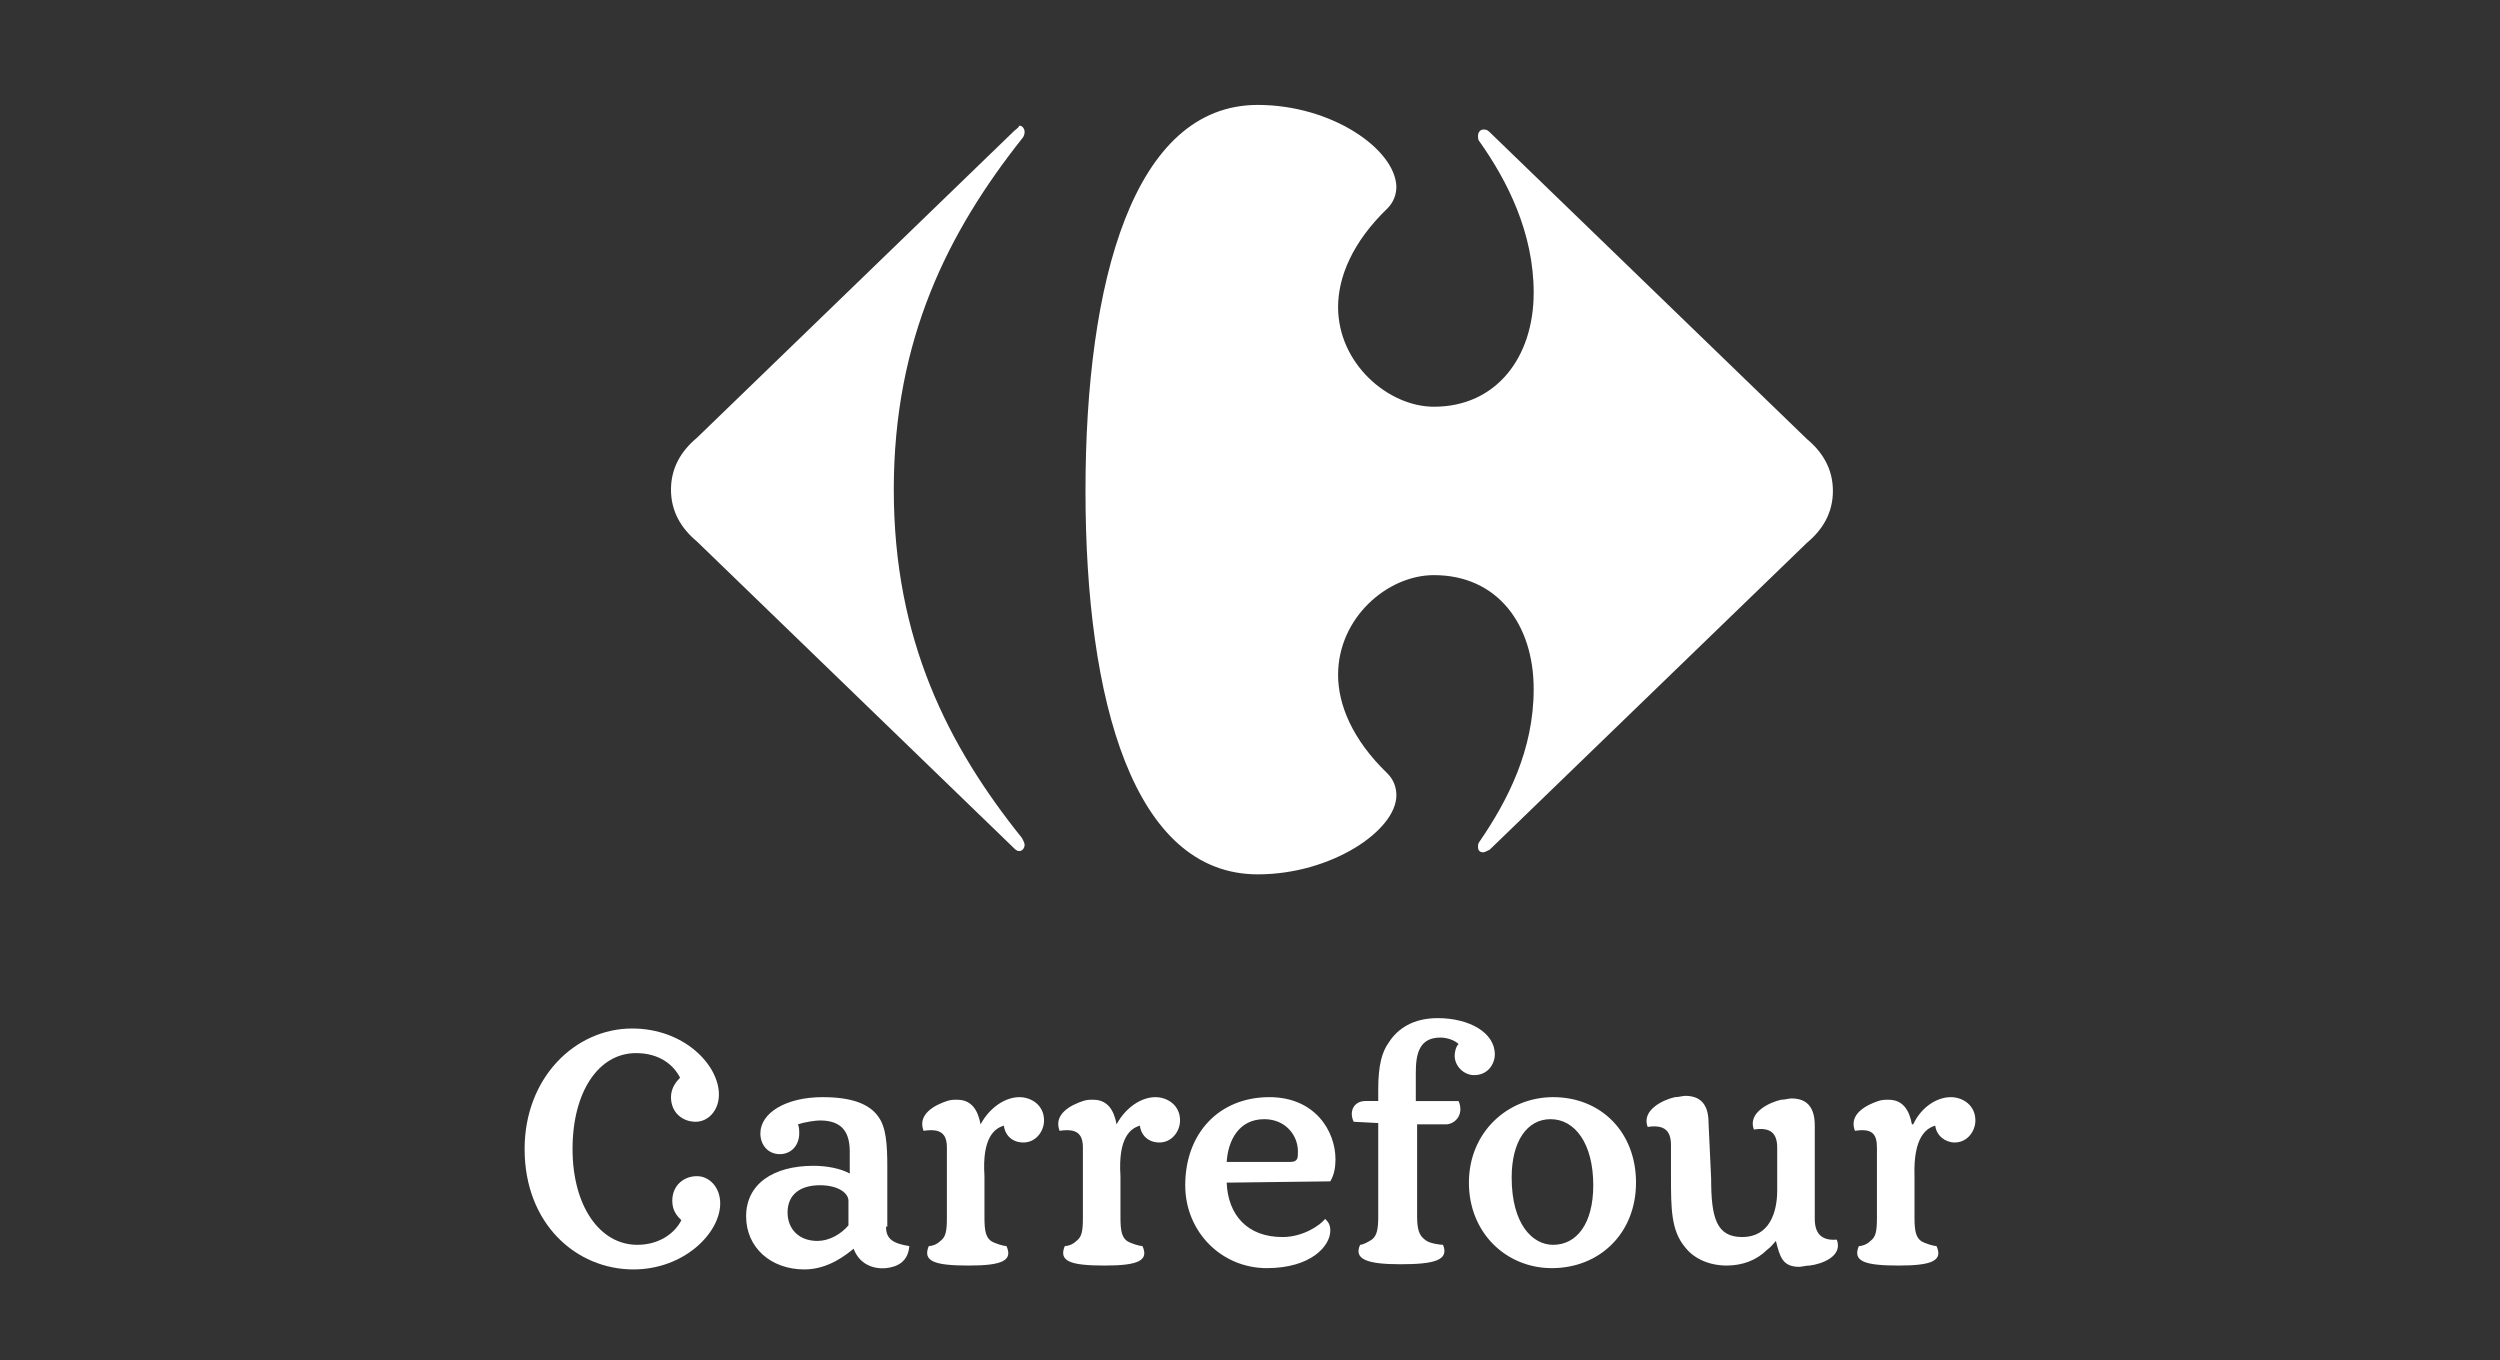
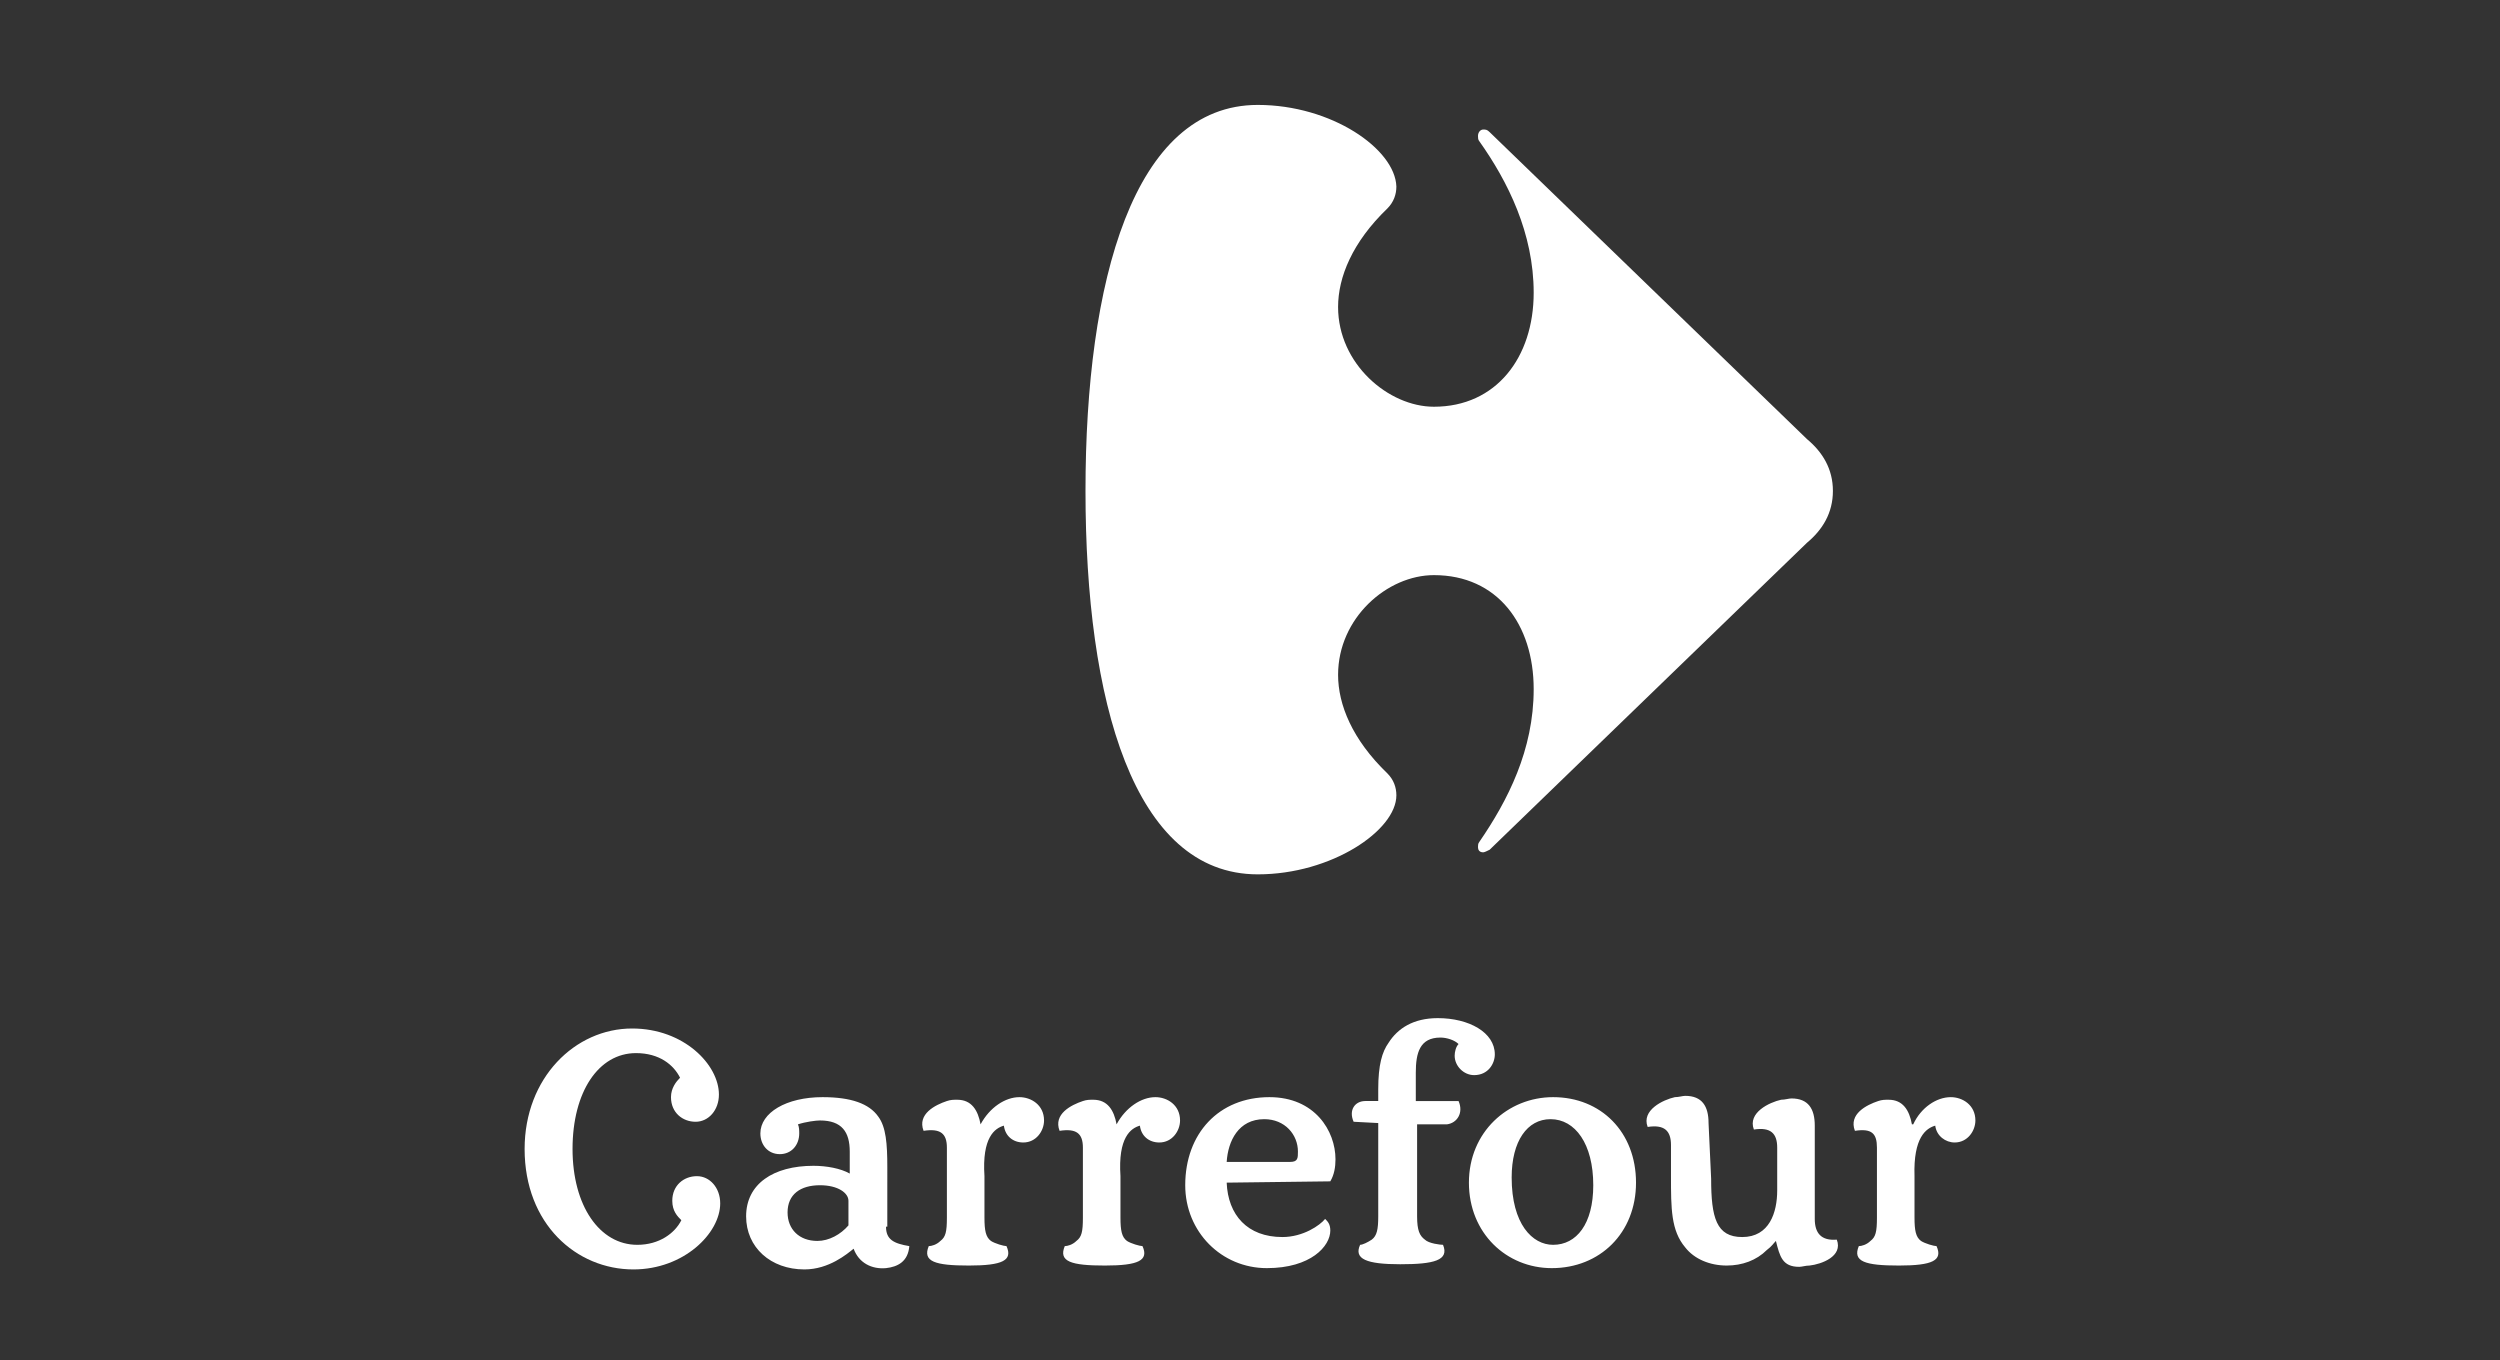
<svg xmlns="http://www.w3.org/2000/svg" xmlns:ns1="http://www.inkscape.org/namespaces/inkscape" xmlns:ns2="http://sodipodi.sourceforge.net/DTD/sodipodi-0.dtd" version="1.1" id="Layer_1" ns1:version="0.91 r13725" ns2:docname="Carrefour 2009.svg" x="0px" y="0px" viewBox="0 0 193 105" style="enable-background:new 0 0 193 105;" xml:space="preserve">
  <rect x="0" y="0" width="193" height="105" fill="#333333" stroke="none" />
  <style type="text/css">
	.st0{fill:#FFFFFF;}
</style>
  <g>
    <ns2:namedview bordercolor="#666666" borderopacity="1" gridtolerance="10" guidetolerance="10" id="namedview9" ns1:current-layer="Layer_1" ns1:cx="845.16211" ns1:cy="524.65341" ns1:pageopacity="0" ns1:pageshadow="2" ns1:window-height="705" ns1:window-maximized="1" ns1:window-width="1366" ns1:window-x="-8" ns1:window-y="-8" ns1:zoom="0.1767767" objecttolerance="10" pagecolor="#ffffff" showgrid="false">
		</ns2:namedview>
    <path id="path7-1" ns1:connector-curvature="0" class="st0" d="M63.3,91.5c-1.5,0-2.5,0.7-2.5,2.1c0,1.3,0.9,2.2,2.3,2.2   c0.9,0,1.8-0.5,2.4-1.2v-1.9C65.5,92.1,64.7,91.5,63.3,91.5 M94.7,91.3c0.1,2.5,1.6,4.2,4.3,4.2c1.6,0,2.9-0.9,3.3-1.4   c0.2,0.2,0.4,0.4,0.4,0.9c0,1.2-1.5,2.9-4.9,2.9c-3.5,0-6.3-2.8-6.3-6.4c0-4,2.6-6.8,6.5-6.8c3.5,0,5.1,2.6,5.1,4.8   c0,0.6-0.1,1.2-0.4,1.7L94.7,91.3L94.7,91.3z M99.6,89.7c0.6,0,0.6-0.3,0.6-0.8c0-1.3-1-2.5-2.6-2.5c-2,0-2.8,1.7-2.9,3.3   L99.6,89.7L99.6,89.7z M132.1,91c0,3,0.4,4.5,2.4,4.5c2.1,0,2.7-1.9,2.7-3.6v-3.3c0-1.1-0.5-1.6-1.8-1.4c-0.5-1.3,1.2-2.1,2.1-2.3   c0.3,0,0.6-0.1,0.8-0.1c1.3,0,1.8,0.8,1.8,2.1c0,0.5,0,1.3,0,4.7c0,1.5,0,2.2,0,2.5c0,1.1,0.5,1.7,1.7,1.6c0.5,1.3-1.2,1.9-2.1,2   c-0.3,0-0.6,0.1-0.8,0.1c-1.3,0-1.5-0.8-1.8-2c-0.2,0.2-0.3,0.4-0.7,0.7c-0.8,0.8-1.9,1.2-3.1,1.2c-1.3,0-2.5-0.5-3.2-1.4   c-1.1-1.3-1.1-3-1.1-5.5v-2.4c0-1.1-0.5-1.6-1.8-1.4c-0.5-1.3,1.2-2.1,2.1-2.3c0.3,0,0.6-0.1,0.8-0.1c1.3,0,1.8,0.8,1.8,2.1   L132.1,91L132.1,91z M126.3,91.3c0-3.9-2.7-6.6-6.4-6.6c-3.5,0-6.5,2.7-6.5,6.6c0,3.9,2.9,6.6,6.4,6.6   C123.5,97.9,126.3,95.2,126.3,91.3 M68.4,94.7c0,1,0.6,1.3,1.8,1.5c-0.1,1.2-0.9,1.6-1.8,1.7c-1.1,0.1-2.1-0.4-2.5-1.5   c-0.5,0.4-1.9,1.6-3.8,1.6c-2.6,0-4.5-1.7-4.5-4.1c0-2.5,2.1-3.9,5.2-3.9c1,0,2.1,0.2,2.8,0.6v-1.7c0-1.5-0.6-2.4-2.3-2.4   c-0.3,0-1.1,0.1-1.7,0.3c0.1,0.2,0.1,0.5,0.1,0.7c0,0.9-0.6,1.6-1.5,1.6c-0.9,0-1.5-0.7-1.5-1.6c0-1.6,2-2.8,4.8-2.8   c2.2,0,3.6,0.5,4.3,1.5c0.6,0.8,0.7,2.1,0.7,3.9V94.7L68.4,94.7z M123,91.5c0,3-1.3,4.6-3.1,4.6c-1.6,0-3.2-1.6-3.2-5.2   c0-2.8,1.2-4.5,3-4.5C121.6,86.4,123,88.3,123,91.5 M77.5,86.9c0.1,0.8,0.7,1.3,1.5,1.3c1,0,1.6-0.9,1.6-1.7c0-1.2-1-1.8-1.9-1.8   c-1.1,0-2.3,0.8-3,2.1l0,0c-0.2-1.1-0.7-1.9-1.8-1.9c-0.3,0-0.5,0-0.8,0.1c-0.9,0.3-2.3,1-1.8,2.3c1.3-0.2,1.8,0.2,1.8,1.3v5.4   c0,1.1-0.1,1.5-0.5,1.8c-0.3,0.3-0.7,0.4-0.9,0.4c-0.5,1.2,0.5,1.5,3.1,1.5s3.4-0.4,2.9-1.5c-0.2,0-0.9-0.2-1.2-0.4   c-0.4-0.3-0.5-0.8-0.5-1.8v-3.2C75.8,87.8,76.8,87.1,77.5,86.9 M109.3,85h3.3c0.4,0.9-0.1,1.7-0.9,1.8c-0.2,0-0.5,0-0.7,0   c-0.6,0-1.2,0-1.6,0v7.1c0,1.1,0.2,1.5,0.6,1.8c0.3,0.3,1.2,0.4,1.4,0.4c0.5,1.2-0.7,1.5-3.3,1.5s-3.6-0.4-3.1-1.5   c0.2,0,0.6-0.2,0.9-0.4c0.4-0.3,0.5-0.8,0.5-1.8v-7.2l-1.9-0.1c-0.4-0.9,0.1-1.6,0.9-1.6h1v-0.9c0-1.9,0.3-2.9,0.8-3.6   c0.7-1.1,1.9-1.9,3.8-1.9c2.4,0,4.4,1.1,4.4,2.8c0,0.7-0.5,1.6-1.6,1.6c-0.8,0-1.5-0.7-1.5-1.5c0-0.3,0.1-0.7,0.3-0.9   c-0.3-0.3-0.9-0.5-1.4-0.5c-1.6,0-1.9,1.2-1.9,2.7L109.3,85L109.3,85z M88,86.9c0.1,0.8,0.7,1.3,1.5,1.3c1,0,1.6-0.9,1.6-1.7   c0-1.2-1-1.8-1.9-1.8c-1.1,0-2.3,0.8-3,2.1l0,0c-0.2-1.1-0.7-1.9-1.8-1.9c-0.3,0-0.5,0-0.8,0.1c-0.9,0.3-2.3,1-1.8,2.3   c1.3-0.2,1.8,0.2,1.8,1.3v5.4c0,1.1-0.1,1.5-0.5,1.8c-0.3,0.3-0.7,0.4-0.9,0.4c-0.5,1.2,0.5,1.5,3.1,1.5c2.6,0,3.4-0.4,2.9-1.5   c-0.2,0-0.9-0.2-1.2-0.4c-0.4-0.3-0.5-0.8-0.5-1.8v-3.2C86.3,87.8,87.3,87.1,88,86.9 M149.4,86.9c0.1,0.8,0.8,1.3,1.5,1.3   c1,0,1.6-0.9,1.6-1.7c0-1.2-1-1.8-1.9-1.8c-1.1,0-2.3,0.8-2.9,2.1l-0.1,0c-0.2-1.1-0.7-1.9-1.8-1.9c-0.3,0-0.5,0-0.8,0.1   c-0.9,0.3-2.3,1-1.8,2.3c1.3-0.2,1.7,0.2,1.7,1.3v5.4c0,1.1-0.1,1.5-0.5,1.8c-0.3,0.3-0.7,0.4-0.9,0.4c-0.5,1.2,0.5,1.5,3.1,1.5   c2.6,0,3.4-0.4,2.9-1.5c-0.2,0-0.9-0.2-1.2-0.4c-0.4-0.3-0.5-0.8-0.5-1.8v-3.2C147.7,87.8,148.7,87.1,149.4,86.9" />
    <path id="path11-4" ns1:connector-curvature="0" class="st0" d="M40.5,88.7c0,5.8,4,9.3,8.4,9.3c3.9,0,6.7-2.8,6.7-5.1   c0-1.2-0.8-2.1-1.8-2.1c-1,0-1.9,0.7-1.9,1.9c0,0.8,0.4,1.2,0.7,1.5c-0.5,1-1.7,1.9-3.4,1.9c-2.9,0-5-3-5-7.4c0-4.4,2-7.4,4.9-7.4   c1.8,0,2.9,0.9,3.4,1.9c-0.3,0.3-0.7,0.8-0.7,1.5c0,1.2,0.9,1.9,1.9,1.9c1,0,1.8-0.9,1.8-2.1c0-2.3-2.7-5.1-6.7-5.1   C44.4,79.4,40.5,83.2,40.5,88.7" />
-     <path id="path15-9" ns1:connector-curvature="0" class="st0" d="M78.3,10.1L53.8,33.8c-1.2,1-2,2.3-2,4c0,1.7,0.8,3,2,4   l24.5,23.7c0.2,0.2,0.3,0.2,0.4,0.2c0.2,0,0.4-0.2,0.4-0.5c0-0.1-0.1-0.3-0.2-0.5c-5.7-7.1-9.9-15.3-9.9-26.9   c0-11.6,4.2-19.9,9.9-27.1c0.1-0.1,0.2-0.3,0.2-0.5c0-0.3-0.2-0.5-0.4-0.5C78.6,9.9,78.4,10,78.3,10.1" />
    <path id="path17-4" ns1:connector-curvature="0" class="st0" d="M97.1,8.1c-9.6,0-13.3,13.6-13.3,29.8   c0,16.2,3.7,29.6,13.3,29.6c5.7,0,10.7-3.4,10.7-6.1c0-0.6-0.2-1.2-0.7-1.7c-2.7-2.6-3.8-5.3-3.8-7.6c0-4.4,3.8-7.7,7.4-7.7   c4.9,0,7.7,3.8,7.7,8.8c0,4.7-2,8.6-4.2,11.8c-0.1,0.1-0.1,0.3-0.1,0.4c0,0.2,0.1,0.4,0.4,0.4c0.1,0,0.3-0.1,0.5-0.2l24.5-23.7   c1.2-1,2-2.3,2-4c0-1.7-0.8-3-2-4l-24.5-23.7c-0.2-0.2-0.3-0.2-0.5-0.2c-0.2,0-0.4,0.2-0.4,0.5c0,0.1,0,0.3,0.1,0.4   c2.2,3.1,4.2,7.1,4.2,11.7c0,5-2.9,8.8-7.7,8.8c-3.5,0-7.4-3.3-7.4-7.7c0-2.3,1.1-5,3.8-7.6c0.5-0.5,0.7-1.1,0.7-1.7   C107.7,11.5,102.8,8.1,97.1,8.1" />
  </g>
</svg>